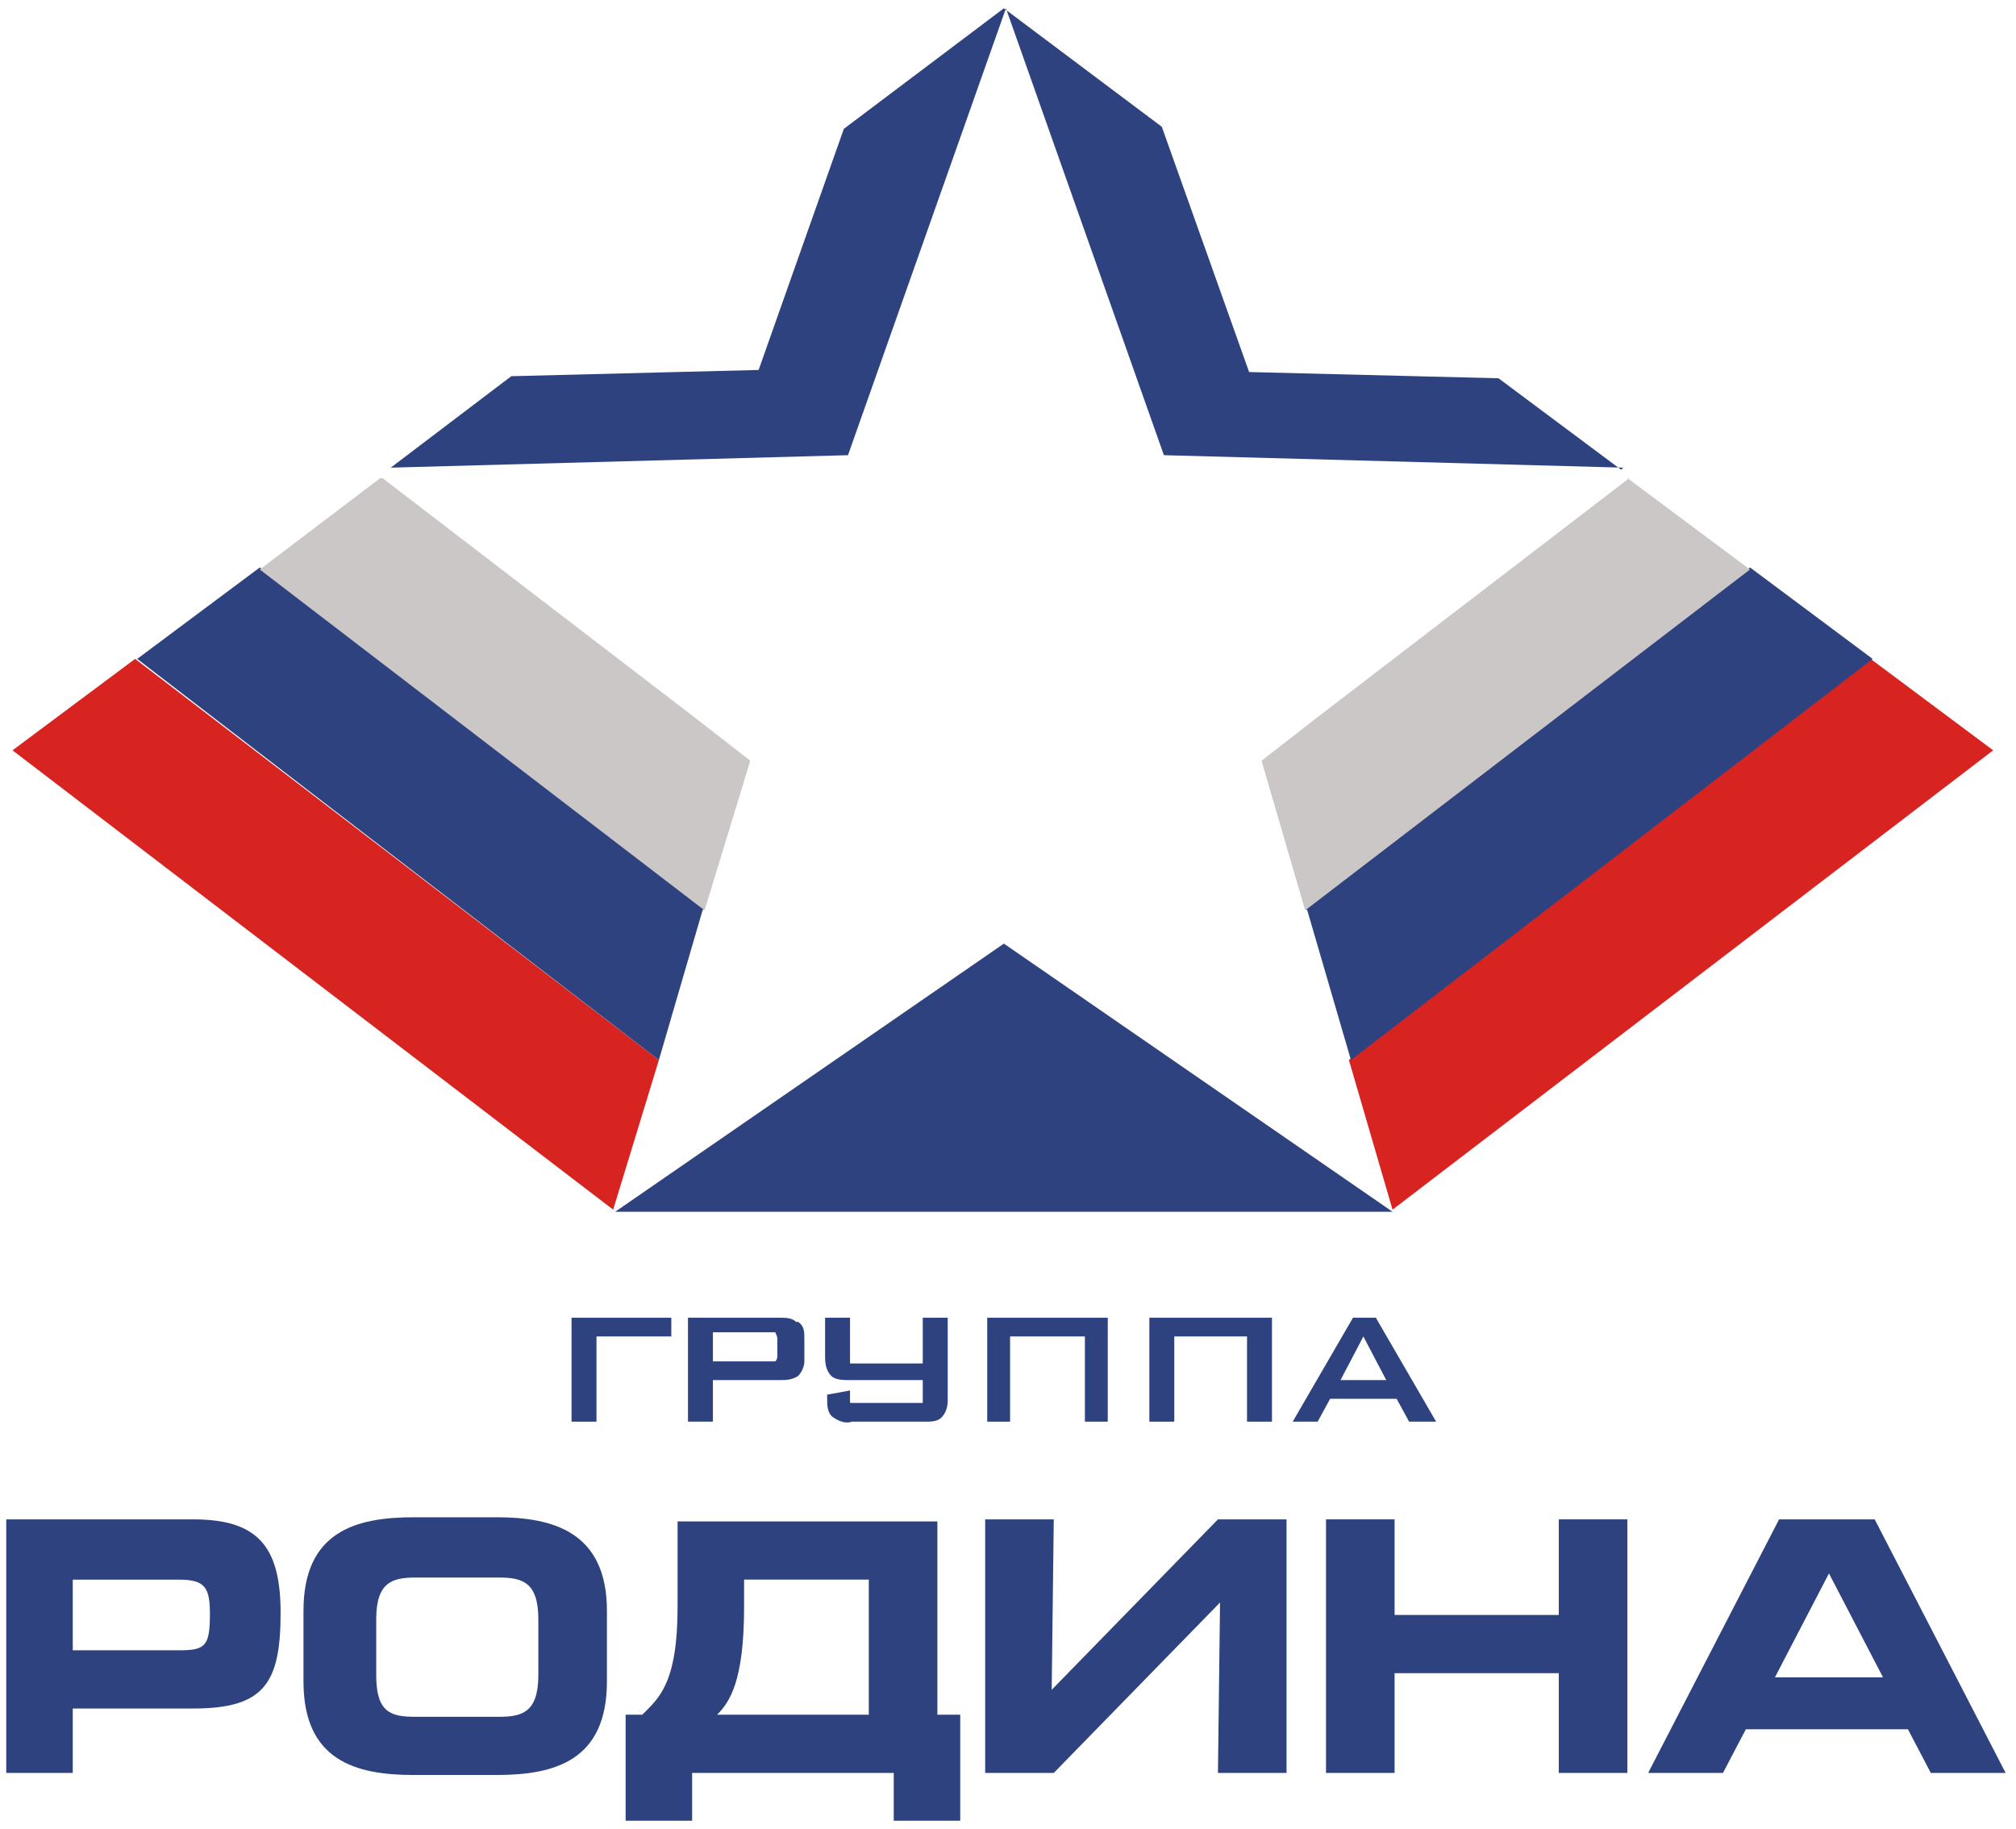
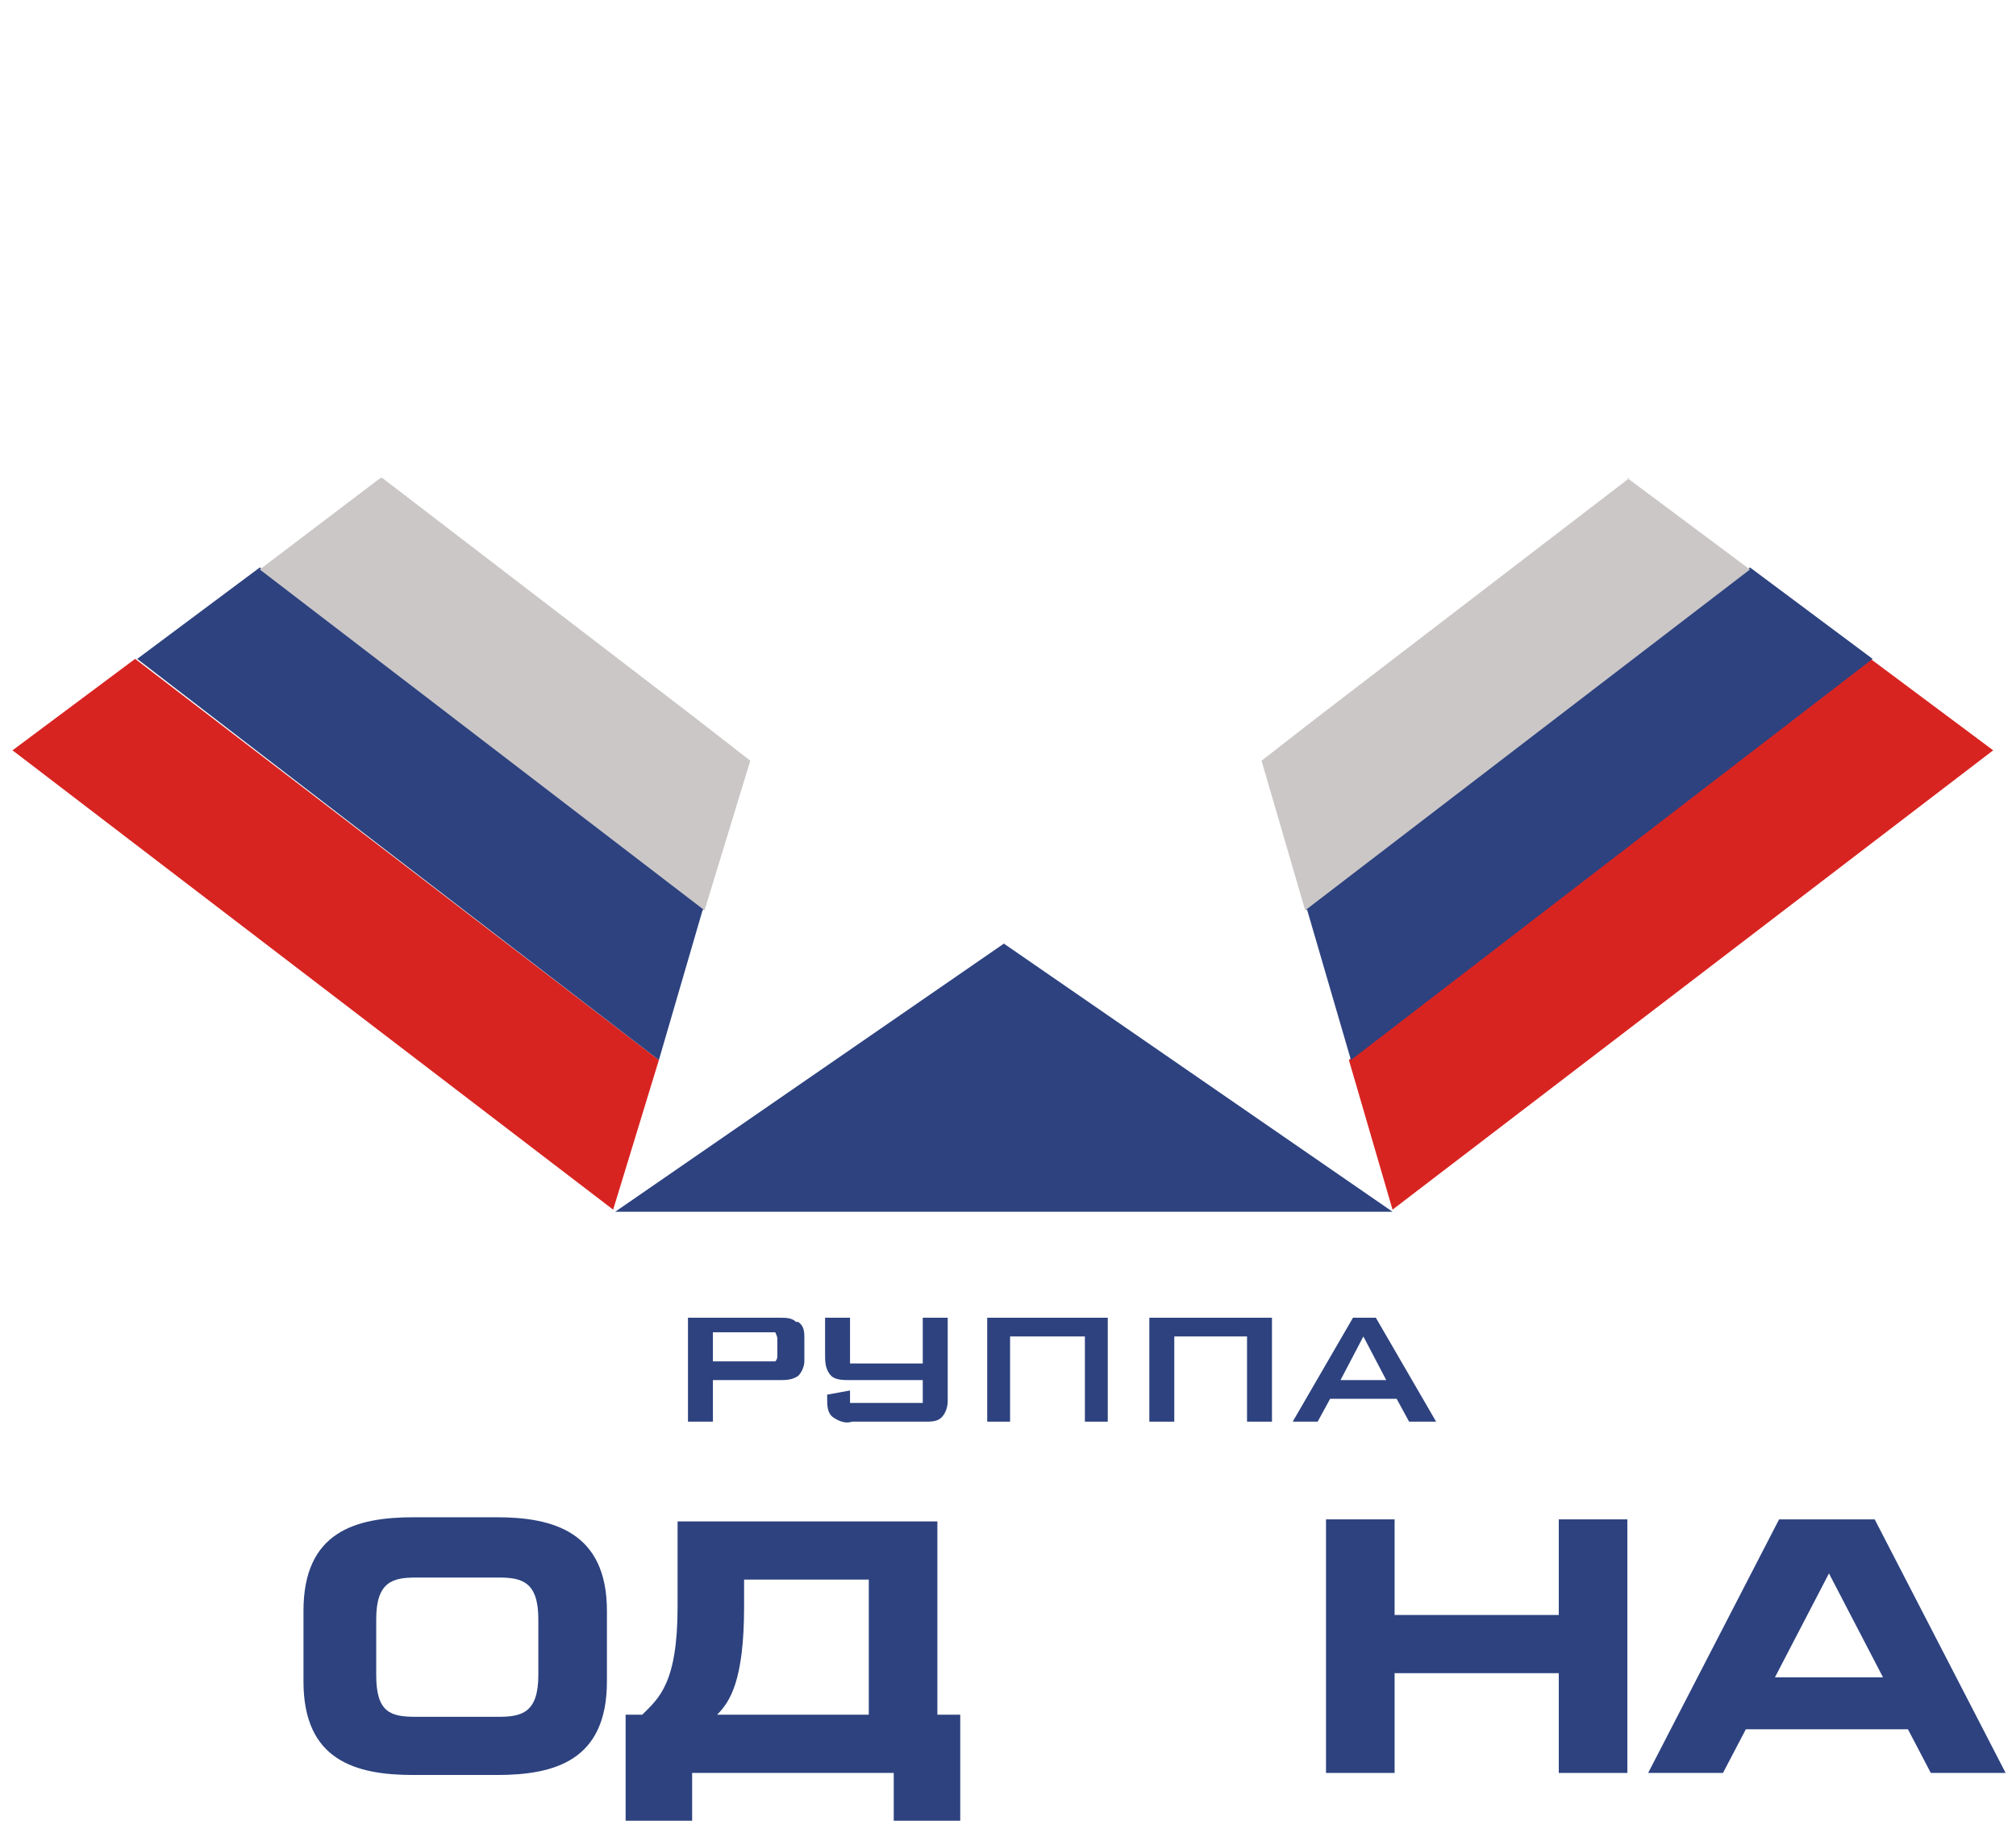
<svg xmlns="http://www.w3.org/2000/svg" width="97" height="88" viewBox="0 0 97 88" fill="none">
-   <path d="M78.001 22.6L72.101 18.2L60.101 17.9L55.901 6.1L48.301 0.4L40.601 6.2L36.501 17.8L24.601 18.1L18.801 22.5L40.801 21.9L48.401 0.4L56.001 21.9L78.101 22.5L78.001 22.6Z" fill="#2D427F" />
  <path d="M31.702 51L6.502 31.7L0.602 36.1L29.502 58.2L31.702 51Z" fill="#D82421" />
-   <path d="M33.902 43.701L12.502 27.301L6.602 31.701L31.702 51.001L33.802 43.801L33.902 43.701Z" fill="#2D427F" />
+   <path d="M33.902 43.701L12.502 27.301L6.602 31.701L31.702 51.001L33.802 43.801Z" fill="#2D427F" />
  <path d="M18.3 23L12.5 27.4L33.9 43.8L36.1 36.6L33.4 34.5L18.4 23H18.3Z" fill="#CBC7C7" />
  <path d="M64.902 51L90.002 31.7L95.902 36.1L67.002 58.2L64.902 51Z" fill="#D82421" />
  <path d="M62.801 43.701L84.201 27.301L90.101 31.701L65.001 51.001L62.901 43.801L62.801 43.701Z" fill="#2D427F" />
  <path d="M78.299 23L84.199 27.4L62.799 43.8L60.699 36.6L63.399 34.5L78.399 23H78.299Z" fill="#CBC7C7" />
  <path d="M29.602 58.3H67.002L48.302 45.4L29.602 58.3Z" fill="#2D427F" />
-   <path d="M9.301 73.101H0.301V85.301H3.501V82.201H9.301C12.701 82.201 13.501 81.001 13.501 77.601C13.501 74.401 12.401 73.101 9.301 73.101ZM10.101 77.601C10.101 79.201 9.901 79.401 8.601 79.401H3.501V76.001H8.601C9.901 76.001 10.101 76.401 10.101 77.701V77.601Z" fill="#2D427F" />
  <path d="M23.902 73H19.902C17.102 73 14.602 73.7 14.602 77.5V80.9C14.602 84.7 17.102 85.4 19.902 85.4H23.902C26.702 85.4 29.202 84.7 29.202 80.9V77.5C29.202 73.7 26.602 73 23.902 73ZM25.902 80.6C25.902 82.4 25.102 82.6 24.002 82.6H20.002C18.802 82.6 18.102 82.4 18.102 80.6V77.9C18.102 76.1 18.902 75.9 20.002 75.9H24.002C25.102 75.9 25.902 76.1 25.902 77.9V80.6Z" fill="#2D427F" />
  <path d="M45.102 82.5V73.2H32.602V77.3C32.602 81 31.702 81.7 30.902 82.5H30.102V87.6H33.302V85.3H43.002V87.6H46.202V82.5H45.002H45.102ZM41.902 82.5H34.502C35.102 81.9 35.802 80.9 35.802 77.3V76H41.802V82.5H41.902Z" fill="#2D427F" />
-   <path d="M61.902 85.301V73.101H58.602L50.602 81.301L50.702 73.101H47.402V85.301H50.702L58.702 77.101L58.602 85.301H61.902Z" fill="#2D427F" />
  <path d="M78.301 85.301V73.101H75.001V77.701H67.101V73.101H63.801V85.301H67.101V80.501H75.001V85.301H78.301Z" fill="#2D427F" />
  <path d="M90.201 73.101H85.601L79.301 85.301H82.901L84.001 83.201H91.801L92.901 85.301H96.501L90.201 73.101ZM85.401 80.701L88.001 75.701L90.601 80.701H85.401Z" fill="#2D427F" />
-   <path d="M27.5 63.4V68.4H28.7V64.3H32.3V63.4H27.5Z" fill="#2D427F" />
  <path d="M38.302 63.6C38.102 63.4 37.802 63.4 37.502 63.4H33.102V68.4H34.302V66.4H37.502C37.802 66.4 38.102 66.4 38.402 66.2C38.602 66 38.702 65.7 38.702 65.5V64.4C38.702 64.1 38.702 63.8 38.402 63.6H38.302ZM37.402 65.2C37.402 65.3 37.402 65.4 37.302 65.5C37.202 65.5 37.002 65.5 36.902 65.5H34.302V64.1H36.902C37.002 64.1 37.202 64.1 37.302 64.1C37.302 64.1 37.402 64.3 37.402 64.4V65V65.2Z" fill="#2D427F" />
  <path d="M40.799 63.4H39.699V65.2C39.699 65.5 39.699 65.9 39.999 66.2C40.199 66.4 40.599 66.4 40.899 66.4H44.399V67.5H40.899V66.9L39.799 67.1V67.3C39.799 67.6 39.799 68 40.099 68.2C40.399 68.4 40.699 68.5 40.999 68.4H44.499C44.799 68.4 45.099 68.4 45.299 68.2C45.499 68 45.599 67.7 45.599 67.4V63.4H44.399V65.6H40.899V63.4H40.799Z" fill="#2D427F" />
  <path d="M47.5 63.4V68.4H48.6V64.3H52.2V68.4H53.3V63.4H47.5Z" fill="#2D427F" />
  <path d="M55.301 63.4V68.4H56.501V64.3H60.001V68.4H61.201V63.4H55.301Z" fill="#2D427F" />
  <path d="M66.199 63.4H65.099L62.199 68.4H63.399L63.999 67.3H67.199L67.799 68.4H69.099L66.199 63.4ZM64.499 66.4L65.599 64.3L66.699 66.4H64.499Z" fill="#2D427F" />
</svg>